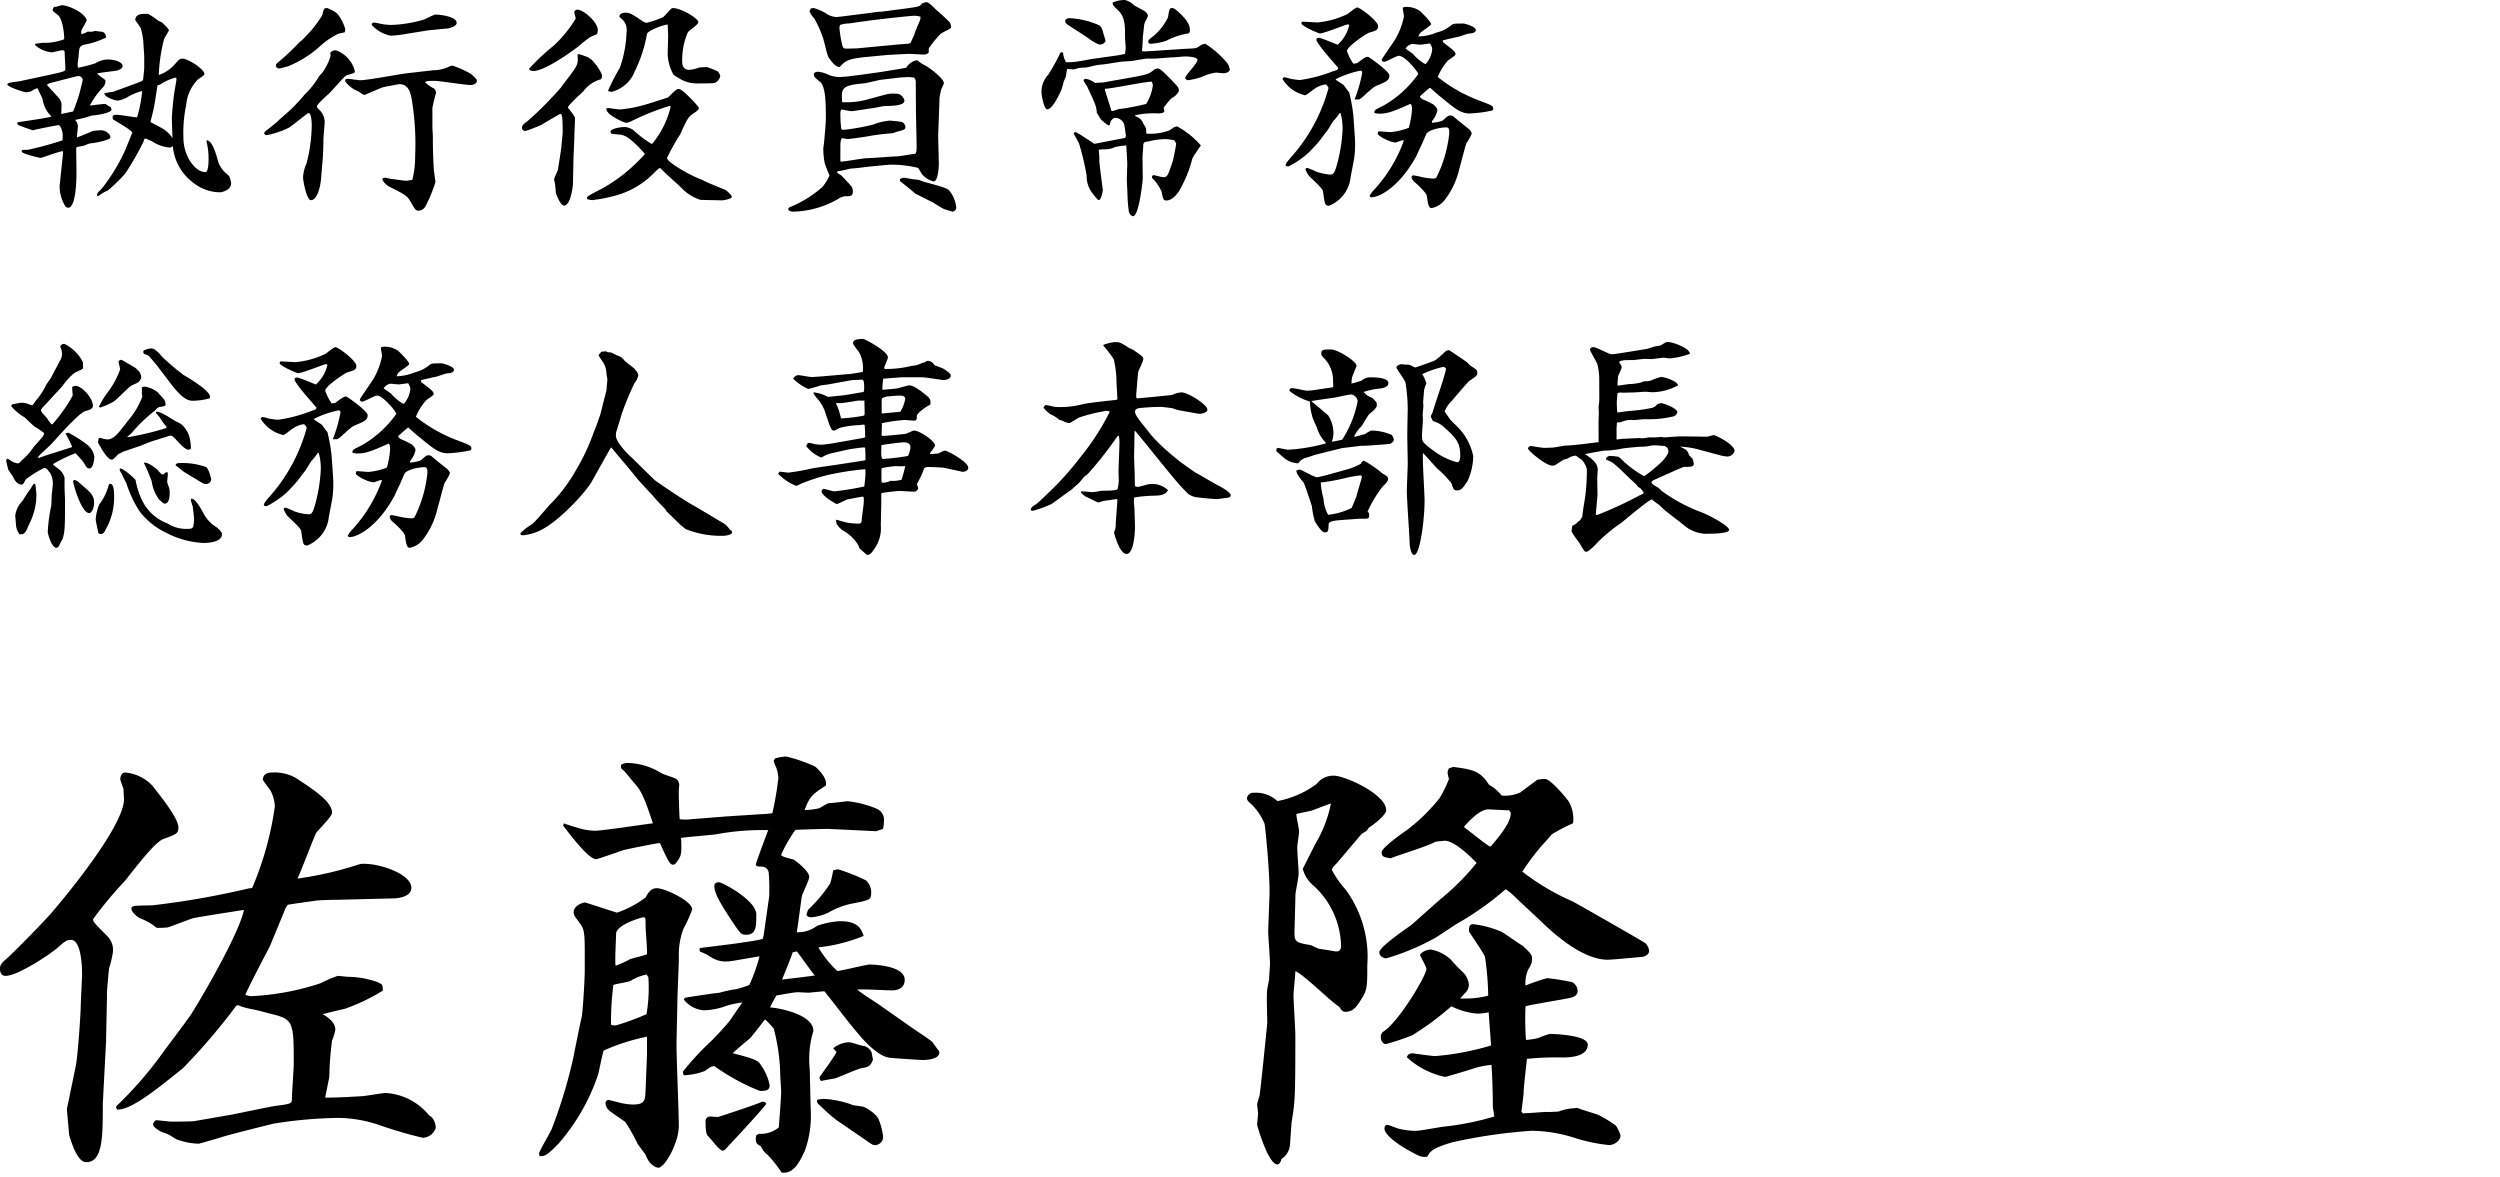
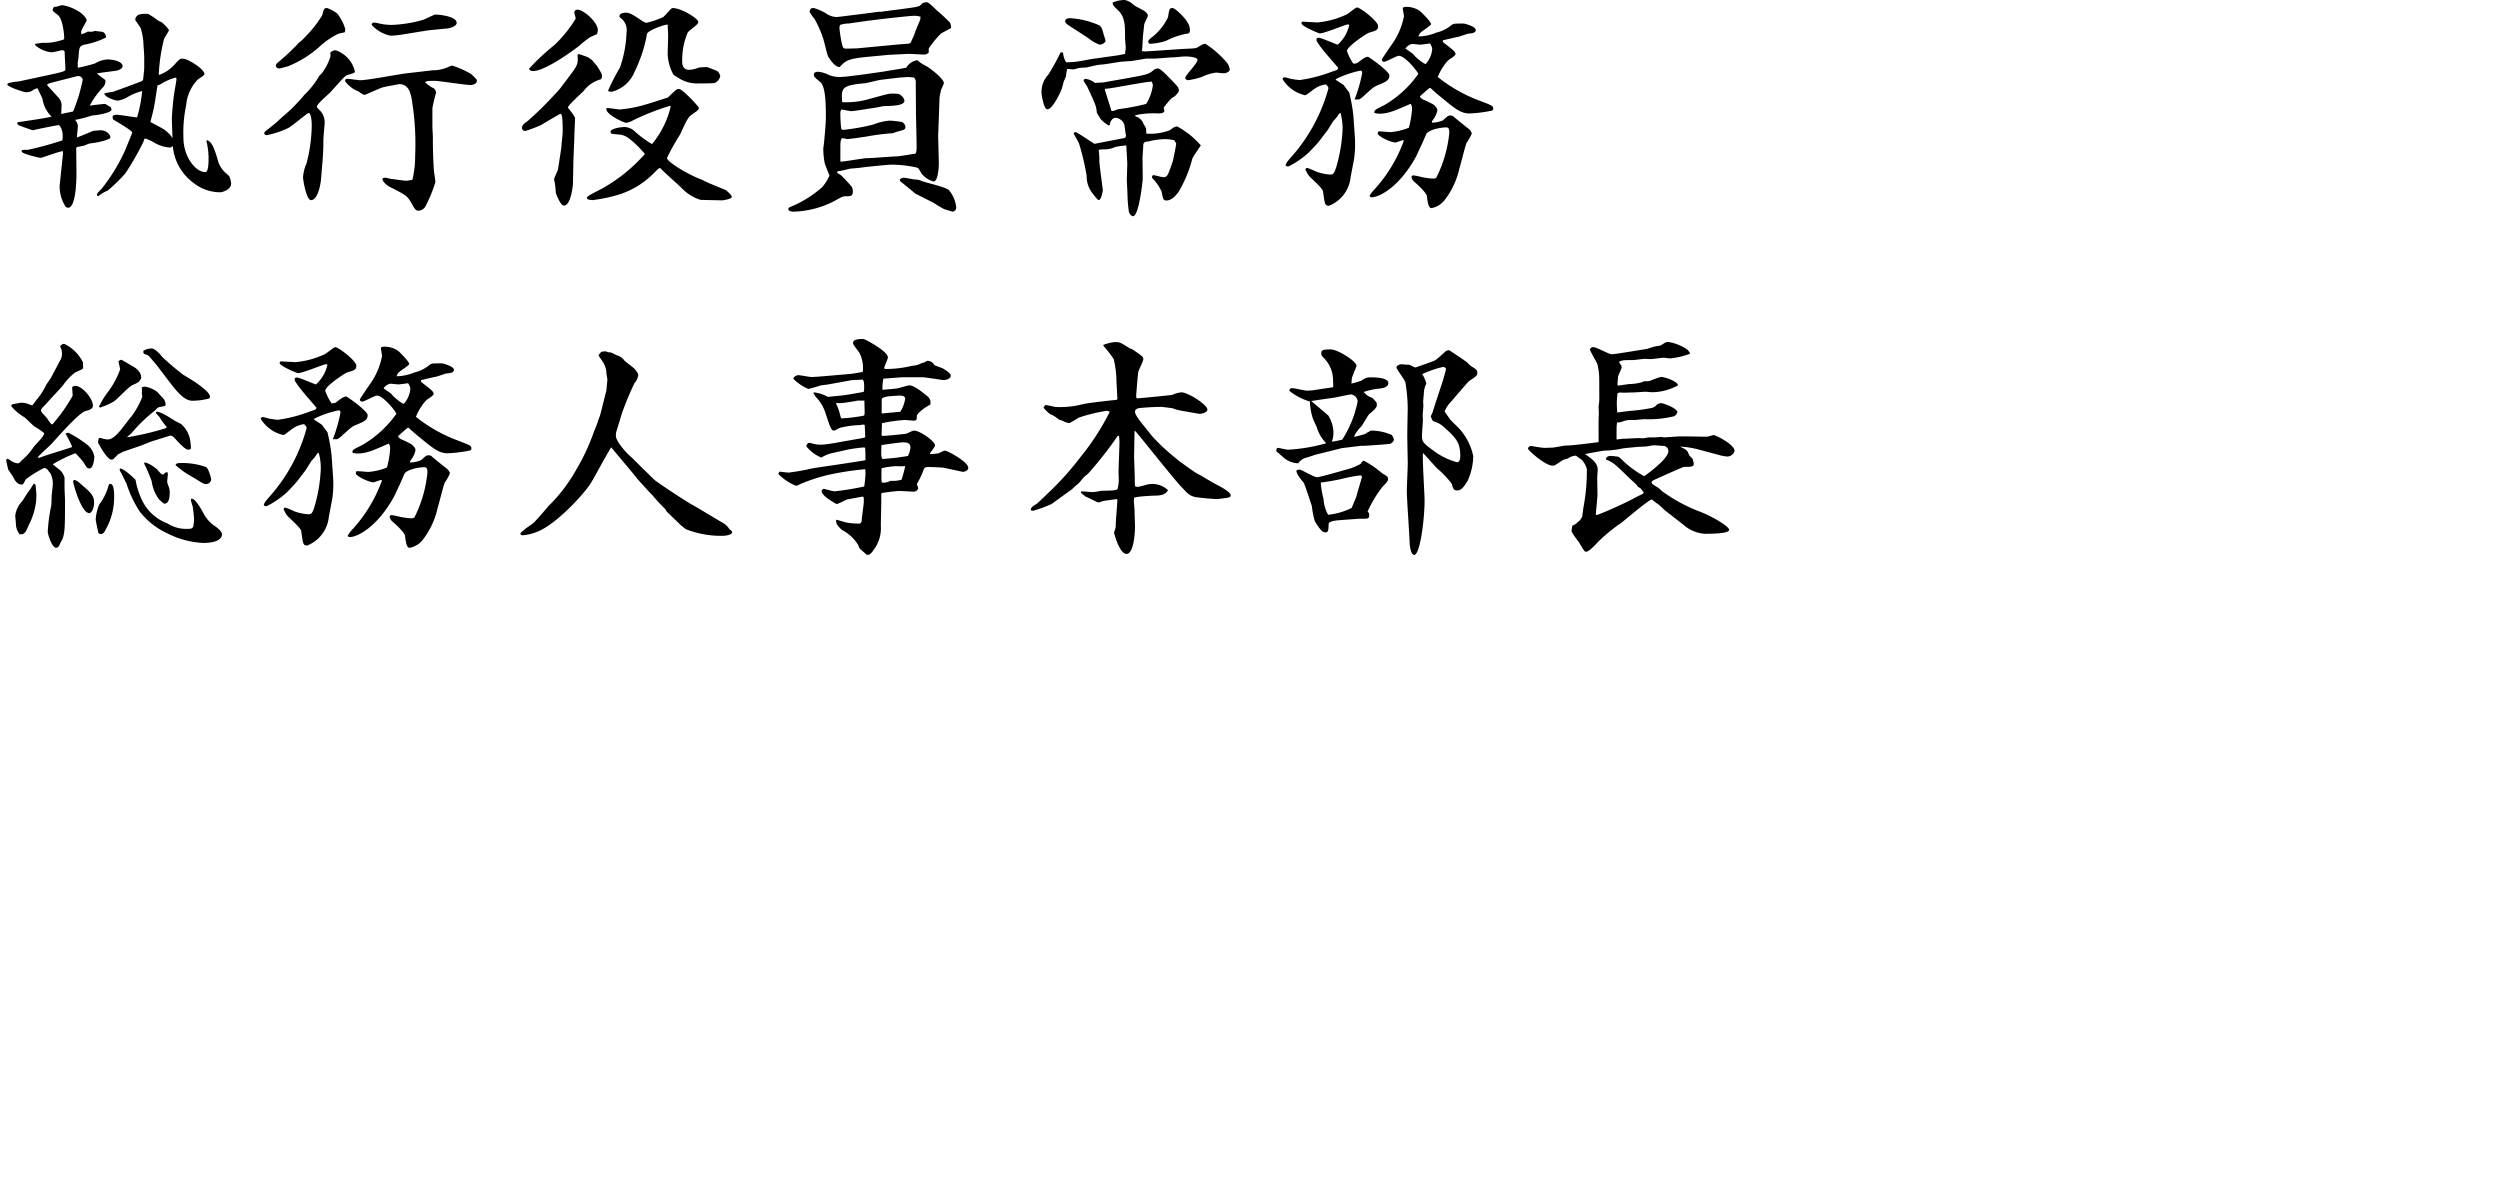
<svg xmlns="http://www.w3.org/2000/svg" width="206" height="97">
  <defs>
    <clipPath id="a">
      <path data-name="長方形 746" transform="translate(5738 11638)" fill="#fff" d="M0 0h206v97H0z" />
    </clipPath>
  </defs>
  <g data-name="マスクグループ 47" transform="translate(-5738 -11638)" clip-path="url(#a)">
    <path data-name="パス 2467" d="M5740.879 11641.703a2.383 2.383 0 001.387.608c.133 0 .741-.171.874-.171.19 0 .19.114.19.228 0 .19.057 1.1.057 1.311 0 .19 0 .209-1.691.57l-2.125.456c-.076.019-.969.076-.969.247 0 .209 1.387.646 1.52.646a1.144 1.144 0 00.494-.1 1.335 1.335 0 01.475-.228c.057.133.4.817.418.912a2.5 2.5 0 00.741 1.425c-.437.133-2.261.38-2.831.475.019.152.038.209.152.247.057.038 1.083.4 1.121.4a.323.323 0 00.133-.019c.152-.057 1.919-.4 2-.4.133 0 .342.437.342.855 0 .133-.019.3-.019.4a28.023 28.023 0 01-2.85.779c-.456 0-.513 0-.513.133 0 .209 1.5.532 1.558.532.133 0 1.539-.551 1.843-.551v.247l-.215 2.056c0 .076-.057.456-.057.551a3.078 3.078 0 00.513 1.748.814.814 0 00.19.057c.646 0 .684-2.337.684-2.812l-.019-1.938a.416.416 0 01.038-.247c.076-.019.551-.095.646-.133a3.234 3.234 0 01.456-.171 6.305 6.305 0 001.235-.247c.38-.133.437-.152.437-.285 0-.209-.361-.551-.779-.551-.057 0-.608.038-.665.057-.114.057-1.254.532-1.311.532 0-.133.076-.8.076-.95a.888.888 0 00-.228-.494 9.322 9.322 0 001.384-.361c.3 0 1.615-.209 1.615-.475a.529.529 0 00-.076-.228l-.19-.095c-.057-.038-.19-.152-.285-.152-.19 0-.969.1-1.235.133a6.636 6.636 0 011.045-1.463.786.786 0 00.247-.551c0-.1-.076-.133-.114-.171-.1-.076-.475-.342-.551-.418l.019-.057c.247-.057 1.577-.209 1.6-.228.171-.038.456-.171.456-.361 0-.38-.76-.551-1.216-.551a2.078 2.078 0 00-1.045.323 11.962 11.962 0 01-1.425.361c0-.076-.019-.285-.019-.342 0-.038.076-.494.076-.589.057-.741.057-.836.456-.969a6.476 6.476 0 001.8-.589.444.444 0 00-.247-.456c-.076-.038-.551-.057-.646-.1a.965.965 0 01-.589.057 3.2 3.2 0 01-.532.228.478.478 0 01.038-.4c.057-.114.342-.627.4-.76-.3-.779-1.691-1.235-2.052-1.235a3.146 3.146 0 00-.4.114.852.852 0 01-.228.019.41.41 0 00-.133.266c0 .1.171.209.418.4.4.3.532 1.539.532 1.919 0 .114-.057.133-.456.228a4.022 4.022 0 01-1.273.152c-.133 0-.551.076-.646.076zm3.363 2.6a.954.954 0 01.229-.038.366.366 0 01.342.3c0 .114-.247 1.064-.3 1.254-.057.209-.456 1.349-.494 1.368-.266.057-.741.152-.969.209 0-.076.019-.513.019-.608a.926.926 0 00-.266-.76c-.132-.152-.837-.912-.932-1.026.114-.133.171-.133.684-.266zm8 5.738a4.2 4.2 0 001.747 3.062 3.531 3.531 0 002.182.741c.076 0 .874-.171.874-.722a1.8 1.8 0 00-.152-.589c-.038-.076-.361-.323-.418-.4a2.133 2.133 0 01-.567-1.08c-.3-1.007-.532-1.425-.855-1.5a.145.145 0 00-.038.1.114.114 0 00.019.076 5.907 5.907 0 01.152 1.311c0 .285 0 1.14-.266 1.14-.836 0-1.805-1.311-1.805-2.812a10.99 10.99 0 01.228-2.715 3.41 3.41 0 01.988-2.13c.076-.057.513-.3.513-.418 0-.418-1.368-1.273-1.786-1.273-.247 0-.285.057-.665.475a3.043 3.043 0 01-1.311.874 14.114 14.114 0 01.437-2.964c.038-.114.4-.665.4-.722 0-.1-.418-.513-.551-.627-.038-.038-.323-.152-.361-.19a6.52 6.52 0 00-.8-.532c-.513-.019-1.026-.019-1.064.494.057.114.4.57.456.684a6.2 6.2 0 01.209 1.064c0 .19.076 1.083.076 1.292v.931c0 .038-.076.912-.1.969-.038.076-.1.114-.361.209-.076.038-1.748.646-2.109.779a4.409 4.409 0 00-.722.133c.057.323.874.589 1.14.589a2.6 2.6 0 00.69-.237 4.517 4.517 0 011.292-.551 10.939 10.939 0 01-.418 2.166c-.247 0-1.387-.209-1.653-.209-.1 0-.361 0-.361.171a.446.446 0 00.038.209c.133.1 1.577.912 1.577 1.083 0 .038-.532 1.33-.57 1.425a15.273 15.273 0 01-1.938 3.193c-.38.38-.418.418-.38.589l.076.038a1.205 1.205 0 00.133-.095 2.891 2.891 0 01.646-.361 12.771 12.771 0 001.463-1.425 22.365 22.365 0 001.5-2.622c.076-.228.076-.247.152-.247a4.3 4.3 0 01.741.342 2.931 2.931 0 001.33.4zm-1.844-1.988c.057-.266.266-1.026.3-1.273.057-.247.228-1.463.285-1.748a1.151 1.151 0 00.437-.209 4.3 4.3 0 011.083-.437.27.27 0 01.038.114c0 .171-.171 1.026-.19 1.216-.057.323-.19 1.71-.19 2.033 0 .266.038 1.33.057 1.634a2.524 2.524 0 00-.608-.646c-.148-.137-1.022-.574-1.212-.684zm14.193 3.04c.057-.665.057-1.5.057-1.634 0-.095.1-1.235.1-1.273a1.4 1.4 0 00-.3-.988c-.038-.057-.342-.323-.342-.4 0-.228.912-.988 1.1-1.178 1.14-1.254 1.235-1.406 1.5-1.463.494-.133.532-.152.532-.3a2.443 2.443 0 00-1.558-1.71.513.513 0 00-.475.228.512.512 0 01.019.285 4.368 4.368 0 01-.7 1.368 2.7 2.7 0 00-.228.247 6.857 6.857 0 01-1.235 1.558c-.133.19-.76.855-.969 1.064-.323.323-.893.779-1.216 1.1-.114.114-.76.627-.912.741-.1.076-.19.152-.19.247s.114.152.209.152a7.223 7.223 0 001.805-.608c.285-.152 1.539-1.216 1.634-1.216.228 0 .266.741.266 1.007a13 13 0 01-.427 3.133 3.429 3.429 0 00-.29 1.14c0 .323.3 1.9.646 1.9.532 0 .779-1.121.836-1.729zm10.317-10.754c.171-.019.722-.171.722-.456 0-.551-1.5-.684-1.729-.684-.171 0-.874.4-1.045.437a10.728 10.728 0 01-2.6.418 5.045 5.045 0 01-.912-.095 3.012 3.012 0 00-.532-.1c-.133 0-.171.1-.19.19a2.9 2.9 0 001.558.893 7.923 7.923 0 00.988-.1l2.109-.342zm-13.737 2.58c-.3.266-.437.323-.437.494 0 .152.152.228.285.228.057 0 .7-.171.741-.19a8.894 8.894 0 002.6-1.634 6.393 6.393 0 011.5-1.026c.076-.038.456-.1.551-.133a.924.924 0 00.038-.266 3.6 3.6 0 00-.678-1.292 3.281 3.281 0 00-.817-.437c-.266 0-.285.1-.4.589a9.434 9.434 0 01-1.368 1.748 3.647 3.647 0 01-.551.513 17.781 17.781 0 01-1.464 1.406zm10.336 1.121c-.551.057-3.211.57-3.819.57-.152 0-.893-.114-1.064-.114a.168.168 0 00-.142.048.168.168 0 00-.048.142 2.437 2.437 0 001.121.855 1.847 1.847 0 00.475.285c.057 0 1.311-.589 1.577-.646a38.207 38.207 0 011.292-.247c.855 0 .988.874 1.1 1.729a21.923 21.923 0 01.209 4.18 8.1 8.1 0 01-.228 1.976 6.384 6.384 0 01-.494.076c-.19 0-1.045-.133-1.254-.152-.057 0-.4-.1-.475-.1a.943.943 0 00-.247.057c-.019.3.475.627.532.665 1.254.627 1.5.76 1.767 1.216.4.7.437.779.7.779a.7.7 0 00.589-.437 11.492 11.492 0 00.779-1.919c0-.152-.133-.912-.133-1.083a41.44 41.44 0 01-.076-2.66c0-.114-.038-.7-.038-.8v-1.551a12.267 12.267 0 01.3-1.254.513.513 0 00-.19-.38 2.364 2.364 0 01-.722-.513c.152-.076.19-.1.779-.1.437 0 2.508.342 2.983.342.228 0 .513-.114.513-.342 0-.114-.038-.152-.456-.551a7.3 7.3 0 00-1.558-.7c-.1 0-.133.019-.437.152a3.14 3.14 0 01-1.178.228zm14.1-1.178a1.2 1.2 0 01-.152.646c-.133.285-1.064 1.444-1.254 1.729-.076.1-.456.513-.551.608a27.622 27.622 0 01-2.149 2.108c-.342.247-.494.38-.494.589a.269.269 0 00.1.188.269.269 0 00.2.059 12.327 12.327 0 001.292-.494 57.266 57.266 0 011.558-.912c.114 0 .209 0 .209 1.52 0 .171-.1.931-.1 1.121-.019.266-.247 1.634-.285 1.938-.019.114-.323.684-.323.817 0 .038.038.171.057.3a5.146 5.146 0 01.076.779c.019.095.38 1.083.68 1.083.589 0 .741-1.748.741-1.8l.038-1.881c0-.285.076-1.691.076-2 0-.228.057-1.273.057-1.52 0-.171-.589-.855-.589-.874 0-.19 1.159-1.216 1.311-1.387a2.644 2.644 0 011.425-.95.641.641 0 00.076-.228c0-.19-.038-.266-.38-.817-.038-.076-.38-.437-.437-.532l-.323-.228a9.547 9.547 0 00-.76-.266.217.217 0 00-.114.057zm2.527 2.66a1.15 1.15 0 00.285.038 2.762 2.762 0 001.881-1.672 11.551 11.551 0 001.007-3.059c0-.3 1.425-.817 1.71-.8 0 .076.038.8.038.893 0 .209-.038 1.33-.038 1.577a3.861 3.861 0 00.475 1.654 2.386 2.386 0 00.323.209 2.807 2.807 0 001.729.513c.19 0 1.235 0 1.349-.038a.811.811 0 00.456-.551.769.769 0 00-.228-.418 8.3 8.3 0 00-.874-.342 9.55 9.55 0 00-.646.038 2.506 2.506 0 01-.817.19c-.551 0-.57-.513-.57-.7a5.766 5.766 0 01.456-2.375c.076-.152.874-.646.874-.855 0-.3-1.406-1.159-2.109-1.159-.1 0-.19.114-.247.171-.076.1-.418.456-.532.57a7.479 7.479 0 01-1.387.475 1.217 1.217 0 01-.456-.228c-.836-.57-1.007-.608-1.273-.608-.1 0-.494.038-.494.285a.161.161 0 00.038.114 1.224 1.224 0 01.551 1.159c0 .076-.038.494-.038.589a9.86 9.86 0 01-.513 2.375 17.584 17.584 0 00-.969 1.881zm-.95-4.712a.745.745 0 00.076-.342c0-.627-1.159-1.672-1.691-1.672a.247.247 0 00-.247.209c0 .076.114.437.114.532a10.372 10.372 0 01-1.765 2.185 17.638 17.638 0 00-2.071 1.938c0 .133.171.19.342.19 1.045 0 3.572-1.9 3.8-2.09a9.058 9.058 0 01.836-.665c.074-.057.511-.228.606-.285zm6.08 5.985a7.6 7.6 0 01-1.539 3.078 8.518 8.518 0 01-1.52-1.14 1.438 1.438 0 00-.684-.266c-.494 0-1.216.152-1.216.4a.194.194 0 00.1.152c.019.019.665.076.722.076a1.658 1.658 0 01.644.266 8.34 8.34 0 011.368 1.33 13.518 13.518 0 01-3.5 2.831c-1.138.589-1.268.665-1.268.779a.27.27 0 00.038.114 1.812 1.812 0 00.4.076 12.906 12.906 0 002.062-.419 6.958 6.958 0 002.907-1.71c.1-.076.475-.513.589-.513.076 0 .133.114.19.152.209.228 1.349 1.235 1.6 1.482a3.586 3.586 0 001.577.988l1.767.038c.1 0 .8-.114.8-.285 0-.133-.342-.437-.475-.551-.057-.038-1.729-.684-1.919-.836-.95-.323-2.945-1.463-2.945-1.824a17.837 17.837 0 011.083-1.938c.494-1.083.646-1.425.988-1.653.494-.342.551-.38.551-.532 0-.114-1.349-1.558-1.634-1.558-.209 0-.266.076-.912.7-.285.095-1.634.532-1.938.608a10.279 10.279 0 01-2.033.38c-.152 0-.893-.133-1.064-.114l-.038.057c-.057.475 1.463 1.159 1.634 1.159a1.733 1.733 0 00.57-.209 20.242 20.242 0 013.059-1.2zm12.576 3.458a6.186 6.186 0 00.114 1.178c0 .057.342.912.4 1.026a4.071 4.071 0 01-.589.95 9.24 9.24 0 01-2.66 1.653c-.038.019-.152.076-.152.152 0 .209.323.228.418.228a7.7 7.7 0 003.553-.969c.494-.285.551-.3.855-.3.342 0 .494-.038.494-.38a.788.788 0 00-.076-.38c-.057-.1-.855-.95-.912-.988a1.081 1.081 0 01-.323-.228l.038-.076c.152 0 .912-.19 1.083-.228.114 0 .722-.057.836-.076.209-.038 2.242-.247 2.508-.247a9.359 9.359 0 012.147.247c.076.019.114.057.38.513a1.958 1.958 0 00.969.627c.4 0 .437-1.33.437-1.482l-.057-2.28.057-1.482.057-1.672c0-.019.114-.608.133-.646.019-.057.228-.494.228-.532 0-.4-1.216-1.292-1.5-1.444a2.687 2.687 0 01-.684-.456 1.25 1.25 0 00-.912.608c-.247.076-1.558.266-1.843.323-.228.038-3 .437-3.382.437a2.394 2.394 0 01-1.159-.152 2.424 2.424 0 00-.931-.266.551.551 0 00-.285.114c-.057.266 0 .323.494.722.475.38.475 1.938.475 3.04 0 .342-.152 2.166-.209 2.394zm1.406 1.007v-1.121c0-.589.057-.646.133-.76.057 0 .38.076.456.076.209 0 1.349-.171 1.6-.209a17.254 17.254 0 012.109-.266c.057-.019.38-.133.456-.152.456-.114.608-.152.608-.361a.506.506 0 00-.289-.414 9.073 9.073 0 00-1.007-.114 4.535 4.535 0 00-1.349.323 17.815 17.815 0 01-2.451.437.367.367 0 01-.19-.057 10.81 10.81 0 01-.076-1.33.536.536 0 01.076-.285c.133 0 .684.133.817.133.228 0 1.558-.228 1.748-.247.133 0 .836-.171.988-.171.817-.019 1.653-.057 1.653-.456a.776.776 0 00-.513-.551 5.035 5.035 0 00-.627-.019c-.247 0-1.425.361-1.691.418a6.6 6.6 0 01-2.3.285c-.076-1.14-.1-1.387 1.862-1.558.19-.019 1.121-.266 1.33-.285l1.577-.19c.076 0 .608-.038.665-.038.076 0 .4.038.475.038a.513.513 0 01.152.437l.019 2.6.038 1.767c.019 1.159.038 1.292-.1 1.482-.209.019-1.216.19-1.425.209-.38 0-2.147.152-2.546.152-.323 0-1.824.285-2.166.285zm-2.546-12.312a3.153 3.153 0 00.418.608 9.234 9.234 0 01.684 1.539c.1.228.323 1.33.437 1.558.038.076.513.874.95.874.475-.532.7-.684 2.223-.836l1.6-.152c.133-.019 1.824-.1 1.862-.1.19 0 1.159.057 1.216.057a.512.512 0 00.437-.171v-.323a7.653 7.653 0 01.988-1.216c.114-.1.741-.38.855-.494a.991.991 0 00-.1-.437 13.339 13.339 0 00-1.064-.988c-.646-.627-.722-.684-.893-.684a1.153 1.153 0 00-.342.1c-.171.247-.19.266-1.482.437l-1.748.228a1 1 0 01-.247.019c-.171 0-1.026.133-1.216.152l-1.976.247c-.057 0-.3.038-.361.038a1.631 1.631 0 01-.855-.285 3.967 3.967 0 00-1.026-.456.843.843 0 00-.247.038zm3.876 3.04c-.209 0-.665.019-.855.019-.247 0-.285-.133-.342-.38a9.538 9.538 0 01-.209-1.33c0-.114.038-.247.114-.266a2.852 2.852 0 01.7-.1c2.47-.38 5.149-.627 5.244-.627a1.725 1.725 0 01.627.076c-.019.114-.019.209-.038.266s-.437 1.007-.475 1.2c-.038.1-.266.57-.3.684a1.443 1.443 0 01-.209.076c-.1 0-.494.038-.589.038l-.418.038zm6.365 12.73a9.248 9.248 0 00.855.513c.057.019.684.209.7.209a.347.347 0 00.3-.323 2.615 2.615 0 00-.57-1.406c-.19-.3-1.938-.646-2.28-.8a1.24 1.24 0 00-.456-.114c-.152 0-.95-.152-.988-.152a.493.493 0 00-.361.152c.019.095.019.114.076.171.171.133 1.007.8 1.178.969zm16.587-7.22a6.9 6.9 0 011.881-.152c.133 0 .532 0 .532-.209 0-.038-.057-.228-.057-.266.57-.741.646-.779.874-.912.076-.038.38-.361.38-.475 0-.266-.038-.285-.627-.912-.361-.361-.893-.931-1.1-.931a.6.6 0 00-.38.152 1.428 1.428 0 01-.57.323c-.3.133-2.926.551-3.458.665-.038.019-.665.038-.779.057a1.536 1.536 0 00-.779-.342c-.057 0-.152.057-.152.133 0 .1.247.4.285.494.684 1.463.76 1.615.8 2.166.114.19.285.475.342.551a2.727 2.727 0 00.627.494c.057 0 .076-.038.114-.076 0-.266.247-.551.418-.551a.834.834 0 01.741.494c.057.133.114.836.171.988-.057.171-.076.19-.266.209-.076.019-2.28.437-2.337.456-.114-.057-1.444-.969-1.558-.969-.057 0-.152.038-.152.114 0 .057.418.741.456.893a21.226 21.226 0 01.608 2.6 2.247 2.247 0 00.4 1.33c.114.152.494.665.589.665.228 0 .342-.8.342-.836 0-.019-.266-1.957-.285-2.337a6.481 6.481 0 00-.057-.969 2.337 2.337 0 01.532-.038 2.021 2.021 0 00.817-.19 6.859 6.859 0 01.931-.133c0 .228.076 1.273.076 1.52 0 .209-.038 1.235-.038 1.273 0 .152.057 1.121.057 1.33a11.481 11.481 0 00.114 1.346c.076.228.228.361.342.361.494 0 .8-2.945.8-3.1l-.019-1.71c0-.133.057-.779.057-.931 0-.361.1-.38.437-.418a5.819 5.819 0 011.33-.19 3.479 3.479 0 01.8.095l.152.266c0 .133-.247 1.349-.285 1.463-.4 1.178-.437 1.311-.779 1.311-.133 0-.741-.171-.8-.171-.076 0-.133.1-.133.171s.057.114.171.228a3.793 3.793 0 01.627.969c.114.608.133.722.4.722.475 0 .855-.513 1.026-.76a10.354 10.354 0 001.1-2.679 2.659 2.659 0 01.3-.494c.057-.114.4-.589.4-.608a6.984 6.984 0 00-1.938-1.555.536.536 0 00-.285.076 3.357 3.357 0 00-.323.228 4.578 4.578 0 01-1.938.285 2.8 2.8 0 01-.019-.4 1.887 1.887 0 00-.209-.38 1.007 1.007 0 00-.665-.646zm-2.451-2.185c.342.019 3.211-.57 3.819-.589a.8.8 0 01.1.3 3.83 3.83 0 01-.551 1.539 18.492 18.492 0 01-2.318.437 3.209 3.209 0 01-.456.153.145.145 0 01-.1-.038c-.057-.247-.456-1.444-.532-1.729zm-1.121-2.451c-.133.019-.8.152-.95.171a5.88 5.88 0 01-1.159.095 1.724 1.724 0 01-.247-.741c-.019-.057-.038-.076-.1-.076-.038 0-.114.019-.133.057a17.424 17.424 0 01-.988 1.785 2.064 2.064 0 00-.551 1.6c0 .019.171 1.254.475 1.254.437 0 1.083-1.406 1.178-1.672.038-.076.152-.57.19-.665a3.6 3.6 0 00.171-.4 3.429 3.429 0 01.095-.589c.076 0 .456.038.532.038a3.146 3.146 0 00.4-.114 6.14 6.14 0 01.608-.038c.133-.019.817-.19.95-.209.1-.019.57-.057.665-.076.171-.019 1.083-.171 1.254-.19.114-.019.722-.057.836-.057.19-.019 1.178-.209 1.368-.209h.589c.228 0 1.273-.1 1.52-.1.133 0 .836-.076 1.007-.076.1 0 1.007.019 1.007.285 0 .285-1.007 1.273-1.007 1.482 0 .114.133.19.266.19a7.674 7.674 0 001.045-.247 4.17 4.17 0 011.235-.38c.038 0 .494.057.589.057.342 0 .532-.19.532-.3a1.134 1.134 0 00-.3-.646 7.779 7.779 0 00-1.71-1.482c-.19.019-.228.038-.57.247-.171.114-.171.133-1.2.171-.247.019-3.078.209-3.173.209a.787.787 0 01-.285-.038c.038-.209.076-.969.076-1.178.019-.114.1-.893.114-1.007s.3-.627.3-.722c0-.133-.171-.323-.342-.418-.114-.076-.7-.361-.817-.456a1.549 1.549 0 00-.741-.418 2.582 2.582 0 00-1.007.209c.019.247.076.266.456.646.589.551.57 1.33.57 2.28 0 .114.057.684.057.817 0 .057-.057.418-.057.494l-.589.114zm.931-1.254c.171-.114.209-.19.209-.285-.057-.19-.171-.532-.19-.627-.1-.361-.152-.475-.323-.608a6.875 6.875 0 00-2.432-.589c-.171 0-.38.057-.38.266 0 .114.152.228.209.266.228.171 1.444.931 1.71 1.121a3.227 3.227 0 00.931.532.816.816 0 00.266-.076zm3.952-.475c-.076.057-.228.19-.228.285a.193.193 0 00.133.19 4.893 4.893 0 001.349-.247 6 6 0 011.843-.608.279.279 0 00.114-.247 1.161 1.161 0 00-.19-.646c-.19-.38-1.026-1.2-1.254-1.2-.247 0-.266.133-.361.76a4.689 4.689 0 01-1.121 1.482c-.038.041-.247.193-.285.231zm12.5-1.349c-.057 0-.1.076-.1.133 0 .247 1.444.836 1.5.836.4 0 2.128-.741 2.337-.741.038 0 .057.019.1.057a3.076 3.076 0 01-.95 1.615c-.057 0-1.349-.57-1.558-.57a.555.555 0 00-.171.038c-.019.114-.038.171.019.266a6.1 6.1 0 00.4.57c.171.247 1.14 1.349 1.349 1.6-.019.171-.076.171-.532.323a11.736 11.736 0 01-2.641.684 6.675 6.675 0 01-.8-.114 3.7 3.7 0 00-.437-.114c-.038 0-.171.038-.171.152a2.912 2.912 0 001.862 1.33c.114 0 .608-.437.722-.494a2.053 2.053 0 01.988-.4c.1.1.209.209.209.323a14.077 14.077 0 01-2.869 5.434c-.57.646-.627.722-.665.931a.41.41 0 00.228.076 7.237 7.237 0 001.71-1.178c.247-.266.627-.646.722-.779.076-.057.608-.8.741-.95.076-.095.456-.722.532-.836a3.533 3.533 0 00.494-.627l.1-.038a4.742 4.742 0 01.171 1.368 13.1 13.1 0 01-.513 3.059c-.171.551-.266.646-.494.646a4.219 4.219 0 01-1.178-.247 5.848 5.848 0 00-.722-.3c-.038 0-.152.019-.152.133a2.5 2.5 0 00.285.513c.152.19 1.121 1.007 1.159 1.273.152 1.064.152 1.2.494 1.2a2.841 2.841 0 001.786-2.375l.285-1.5a8.655 8.655 0 00.076-1.52c0-.095-.133-1.957-.133-1.995a14.8 14.8 0 00-.342-1.938c-.057-.076-.38-.494-.437-.589-.076-.1-.589-.38-.684-.475l.038-.057a8.114 8.114 0 011.995-.684c.152 0 .152.114.152.19a12.091 12.091 0 01-.627 2.185h.361a1.851 1.851 0 00.285-.19c.836-.76.931-.855 1.273-.988.627-.266.95-.38.95-.8 0-.342-1.691-1.539-1.767-1.539-.19 0-.38.133-.855.494a.563.563 0 01-.361.057 4.31 4.31 0 01-.513-1.026c0-.38 1.634-1.463 1.843-1.52.532-.152.722-.209.722-.532 0-.418-1.482-1.539-1.729-1.539-.133 0-.7.494-.855.57a7.151 7.151 0 01-2.413.665zm8.341 9.8a12.032 12.032 0 01-2.375 3.969 2.732 2.732 0 00-.456.589c.076.114.114.114.171.114.608 0 2.261-.8 3.667-3.363.057-.114.323-.7.38-.817.076-.133.38-.855.456-1.026.19-.361 1.178-.551 1.634-.551.133 0 .266.019.266.418a10.349 10.349 0 01-1.083 3.743.673.673 0 01-.209.057 5.657 5.657 0 01-1.007-.133 6.325 6.325 0 00-.646-.133.155.155 0 00-.119.038.155.155 0 00-.052.114.744.744 0 00.3.437c.266.228.931.855.969 1.121.057.437.114.988.38.988a1.8 1.8 0 001.083-.665 6.589 6.589 0 001.222-2.631c.1-.285.456-1.786.589-2.09a4.1 4.1 0 00.418-.741c0-.1-.019-.133-.19-.361-.114-.076-1.273-1.007-1.33-1.083a.427.427 0 00-.285-.057c-.114 0-.171.038-.57.4a2.611 2.611 0 01-.893.19c-.019-.076-.019-.1.057-.209a1.934 1.934 0 00.38-.8c0-.114-.038-.228-.3-.475a7.821 7.821 0 00-.893-.437c-.1-.057-.247-.152-.228-.266.019-.019.76-.684.8-.684.057 0 .057.019.209.152.209.19.513.456.779.665 1.1.912 1.577 1.292 2.28 1.292a11.043 11.043 0 001.824-.228.154.154 0 00.133-.171c0-.228-.114-.266-1.1-.646a12.355 12.355 0 01-3.47-1.96 4.623 4.623 0 01.817-1.33c.076-.1.646-.4.646-.551 0-.209-.247-.38-.931-.912a.215.215 0 01-.114-.228c.076-.019 1.2-.285 1.254-.285.114-.019.722-.247.855-.266.209-.019.608-.038.608-.3 0-.3-.95-.532-.988-.532-.779 0-.855 0-1.026.133a2.966 2.966 0 01-1.216.608 4.112 4.112 0 01-1.5.323c.076-.209.114-.3.513-.57.057-.038.532-.361.532-.437 0-.209-.8-.988-.912-1.083a1.934 1.934 0 00-1.254-.342.358.358 0 00-.171.076c0 .114.1.589.1.7a5.859 5.859 0 01-.988 2.3c-.133.19-.836 1.216-.836 1.254a.18.18 0 00.052.138.18.18 0 00.138.052c.19 0 1.007-.494 1.216-.494.532 0 1.6 1.368 1.6 1.5a8.945 8.945 0 01-2.831 2.584c-.741.361-.817.4-.779.627a1.523 1.523 0 00.437.057 2.936 2.936 0 00.912-.152c.266-.057 1.6-.646 1.634-.665a.661.661 0 01.114.4 7.364 7.364 0 01-.266 1.577 5.245 5.245 0 01-1.52.361c-.152 0-.836-.076-.988-.057a.454.454 0 00-.057.171c0 .209 1.045.741 1.482.741.019 0 .494-.171.57-.19zm.133-7.581a.828.828 0 01.551-.38c.114 0 .551.057.7.057.019 0 .646-.076.76-.1a.9.9 0 01.19.475 2.117 2.117 0 01-.532 1.216c-.152.019-.779-.513-.893-.646-.038-.019-.152-.19-.19-.209-.451-.314-.489-.352-.584-.409zm-113.116 29.372a.262.262 0 01-.171 0 1.66 1.66 0 00-.779-.19c-.076 0-.646.114-.741.133-.057.057-.076.076-.076.152a4.074 4.074 0 001.083.912c.133.1.722.7.855.779a5.626 5.626 0 01.779.532.731.731 0 01-.1.228c-.076.171-.7.8-.817.969a4.761 4.761 0 01-.964 1.063c-.057.076-.171.228-.3.228a1.45 1.45 0 01-.4-.114c-.076-.038-.4-.266-.437-.266a.124.124 0 00-.114.133c0 .114.133.608.152.741.057.076.323.494.4.589.1.209.3.665.722.665.1 0 .133-.038.342-.437a9.252 9.252 0 011.5-.931c.247 0 .361.228.437.361h.038a1.81 1.81 0 01.247.931c0 .133-.076.8-.095.969 0 .114-.019.722-.038.855a13.168 13.168 0 00-.285 2.166c0 .133.323 1.292.7 1.292a.264.264 0 00.19-.095c.038-.038.152-.323.19-.38.342-.532.342-1.14.342-3.4 0-.3-.038-.8-.038-1.121v-.779a1.335 1.335 0 00-.38-.627c-.152-.114-.456-.361-.551-.437l-.017-.057a11.905 11.905 0 011.843-.893 8.072 8.072 0 01.665.741c.247.418.3.513.494.513.323 0 .4-.8.4-.988a1.629 1.629 0 00-.589-.969 9.748 9.748 0 00-1.561-.99 1.071 1.071 0 00-.228.076 7.449 7.449 0 01.551 1.1c-.228.114-2.28.7-2.679.893l-.171-.019c.114-.19 1.007-.969 1.121-1.1.342-.361 2.261-2.584 2.831-2.736.209-.057.608-.133.608-.437 0-.608-.893-1.634-1.444-1.634a.5.5 0 00-.266.095c0 .1.038.551.038.665v.057a13.5 13.5 0 01-1.653 2.34c-.019 0-.057.019-.095 0a3.31 3.31 0 01-.365-.5c-.437-.475-.494-.532-.494-.665 0-.114.437-.513.513-.608.171-.209 1.121-1.2 1.311-1.444a4.8 4.8 0 01.988-1.045c.608-.266.665-.285.665-.437 0-.038-.019-.114-.019-.133v-.268a3.333 3.333 0 00-1.539-1.52.37.37 0 00-.342.228 1.153 1.153 0 01.152.551.993.993 0 01-.152.589l-.722 1.368c-.038.1-.38.551-.437.665a5.682 5.682 0 01-.836 1.273zm-.152 6.859c-.019.038-.057.076-.3.418-.057.076-.342.551-.4.627a2.167 2.167 0 00-.589 1.2c0 .1.057.608.057.722a1.377 1.377 0 00.3.817c.418.057.532-.209.741-.722a5.648 5.648 0 00.627-2.052c0-.019.019-.437.019-.513 0-.095-.057-.532-.057-.627s-.019-.251-.152-.251a3.3 3.3 0 00-.246.381zm5.567 3.7a.569.569 0 00.19.076c.247 0 .361-.285.418-.4a5.321 5.321 0 00.684-2.641c0-.361 0-1.1-.323-1.1-.076 0-.114.076-.133.133a4.607 4.607 0 01-.777 1.581 3.924 3.924 0 00-.285 1.2c0 .149.131.7.226 1.156zm0-7.733c0 .076-.038.19-.038.247 0 .019.722 1.425 1.121 1.425.114 0 .152-.038.532-.437.114-.057.3-.152.4-.209l1.444-.494c.152-.057.931-.38 1.1-.418.209-.057 1.311-.418 1.349-.418.152 0 .228.038.532.38.152.171.7.779.969.779a.334.334 0 00.209-.076 2.889 2.889 0 00-.038-.532 2.243 2.243 0 00-.741-1.482c-.057-.057-.475-.247-.532-.285-.323-.209-1.311-.855-1.558-.741a.113.113 0 00.019.133c.019.019.247.285.266.3a4.735 4.735 0 00.57.779v.114a22.694 22.694 0 01-3.211.76v-.057a3.979 3.979 0 00.323-.266 12.273 12.273 0 011.943-1.872c.152-.171.247-.285.437-.3.4-.076.437-.076.437-.247a.911.911 0 00-.133-.38c-.076-.1-.456-.494-.532-.589a2.244 2.244 0 00-1.026-.456.639.639 0 00-.266.057 3.648 3.648 0 010 .456c0 .057.038.266.038.323a6.566 6.566 0 01-1.155 1.938c-.741.969-1.178 1.577-1.71 1.577a2.1 2.1 0 01-.589-.133l-.133.038zm1.767 2.394c-.019.152-.019.152.019.228.1.133.418.836.513.988a9.609 9.609 0 001.1 2.337 6.107 6.107 0 002.26 1.791 7.271 7.271 0 003 .8c.171 0 1.52 0 1.52-.722 0-.247-.456-.57-.494-.608a2.835 2.835 0 01-1.045-1.14c-.152-.285-.646-1.178-.95-1.178-.038 0-.076.057-.076.114 0 .038.133.475.152.532s.114.893.114 1.064a4.616 4.616 0 01-.076.627c-.114.114-.152.152-.475.152a2.852 2.852 0 01-1.653-.456 3.754 3.754 0 01-2.033-1.805 6.316 6.316 0 01-.584-1.766c0-.041-.95-.953-1.292-.953zm-3.857 1.1l.114.437c0 .038.608 2.147 1.216 2.147.209 0 .4-.437.4-.836 0-.3 0-.627-.7-1.216-.646-.57-.7-.627-.931-.684l-.076.057zm2.128-6.175a.209.209 0 00.114.057 5.881 5.881 0 001.083-.475c.247-.133 1.273-1.254 1.558-1.368.513-.228.57-.247.722-.551.019-.152.038-.456-.456-.855-.019-.019-1.14-.684-1.178-.684a.362.362 0 00-.228.133c0 .1.133.551.133.665a7.14 7.14 0 01-.95 1.786 6.707 6.707 0 00-.8 1.3zm3.724 4.6c0 .076.019.114.171.418.152.323.437 1.045.456 1.121a3.217 3.217 0 00.627 1.52c.057.038.342.323.418.323.437 0 .437-.7.437-.988a1.3 1.3 0 00-.076-.4 3.274 3.274 0 01-.133-.4c0-.095.057-.57.057-.627 0-.038-.019-.133-.019-.171-.171 0-.171 0-.361.19-.171-.038-.209-.076-.494-.418-.076-.069-.779-.635-1.086-.563zm2.584.209c.1.076.532.418.627.494.133.114.836.513.988.608.665.418.741.456.912.456a.431.431 0 00.418-.38c0-.057-.209-.931-.437-1.026a5.742 5.742 0 00-2.166-.323c-.247.005-.285.062-.342.176zm-1.52-8.208l.532.7c1.007 1.33 1.634 2.2 2.394 2.2a5.433 5.433 0 001.387-.19.217.217 0 00.057-.133c0-.513-1.786-1.577-2.185-1.8a20.847 20.847 0 01-1.767-1.5c-.19-.247-.589-.684-.855-.684a1.323 1.323 0 00-.684.19c-.019.209.019.247.171.3a.655.655 0 01.4.266zm10.2-.342c-.057 0-.095.076-.095.133 0 .247 1.444.836 1.5.836.4 0 2.128-.741 2.337-.741.038 0 .057.019.1.057a3.076 3.076 0 01-.95 1.615c-.057 0-1.349-.57-1.558-.57a.555.555 0 00-.171.038c-.019.114-.038.171.019.266a6.1 6.1 0 00.4.57c.171.247 1.14 1.349 1.349 1.6-.019.171-.076.171-.532.323a11.736 11.736 0 01-2.641.684 6.675 6.675 0 01-.8-.114 3.7 3.7 0 00-.437-.114c-.038 0-.171.038-.171.152a2.912 2.912 0 001.862 1.33c.114 0 .608-.437.722-.494a2.053 2.053 0 01.988-.4c.095.1.209.209.209.323a14.077 14.077 0 01-2.869 5.434c-.57.646-.627.722-.665.931a.41.41 0 00.228.076 7.237 7.237 0 001.71-1.178c.247-.266.627-.646.722-.779.076-.057.608-.8.741-.95.076-.1.456-.722.532-.836a3.531 3.531 0 00.494-.627l.1-.038a4.742 4.742 0 01.171 1.368 13.1 13.1 0 01-.513 3.059c-.171.551-.266.646-.494.646a4.219 4.219 0 01-1.178-.247 5.846 5.846 0 00-.722-.3c-.038 0-.152.019-.152.133a2.5 2.5 0 00.285.513c.152.19 1.121 1.007 1.159 1.273.152 1.064.152 1.2.494 1.2a2.841 2.841 0 001.786-2.375l.285-1.5a8.655 8.655 0 00.076-1.52c0-.095-.133-1.957-.133-2a14.8 14.8 0 00-.342-1.938c-.057-.076-.38-.494-.437-.589-.076-.095-.589-.38-.684-.475l.038-.057a8.114 8.114 0 012-.684c.152 0 .152.114.152.19a12.093 12.093 0 01-.627 2.185h.361a1.85 1.85 0 00.285-.19c.836-.76.931-.855 1.273-.988.627-.266.95-.38.95-.8 0-.342-1.691-1.539-1.767-1.539-.19 0-.38.133-.855.494a.563.563 0 01-.361.057 4.31 4.31 0 01-.513-1.026c0-.38 1.634-1.463 1.843-1.52.532-.152.722-.209.722-.532 0-.418-1.482-1.539-1.729-1.539-.133 0-.7.494-.855.57a7.151 7.151 0 01-2.413.665zm8.341 9.8a12.032 12.032 0 01-2.375 3.974 2.731 2.731 0 00-.456.589c.076.114.114.114.171.114.608 0 2.261-.8 3.667-3.363.057-.114.323-.7.38-.817.076-.133.38-.855.456-1.026.19-.361 1.178-.551 1.634-.551.133 0 .266.019.266.418a10.348 10.348 0 01-1.083 3.736.674.674 0 01-.209.057 5.657 5.657 0 01-1.007-.133 6.325 6.325 0 00-.646-.133.155.155 0 00-.171.152.744.744 0 00.3.437c.266.228.931.855.969 1.121.057.437.114.988.38.988a1.8 1.8 0 001.083-.665 6.589 6.589 0 001.223-2.624c.1-.285.456-1.786.589-2.09a4.1 4.1 0 00.418-.741c0-.1-.019-.133-.19-.361-.114-.076-1.273-1.007-1.33-1.083a.427.427 0 00-.285-.057c-.114 0-.171.038-.57.4a2.611 2.611 0 01-.893.19c-.019-.076-.019-.095.057-.209a1.934 1.934 0 00.38-.8c0-.114-.038-.228-.3-.475a7.822 7.822 0 00-.893-.437c-.1-.057-.247-.152-.228-.266.019-.019.76-.684.8-.684.057 0 .057.019.209.152.209.19.513.456.779.665 1.1.912 1.577 1.292 2.28 1.292a11.043 11.043 0 001.824-.228.153.153 0 00.133-.171c0-.228-.114-.266-1.1-.646a12.356 12.356 0 01-3.47-1.96 4.624 4.624 0 01.817-1.33c.076-.1.646-.4.646-.551 0-.209-.247-.38-.931-.912a.215.215 0 01-.114-.228c.076-.019 1.2-.285 1.254-.285.114-.019.722-.247.855-.266.209-.019.608-.038.608-.3 0-.3-.95-.532-.988-.532-.779 0-.855 0-1.026.133a2.966 2.966 0 01-1.216.608 4.112 4.112 0 01-1.5.323c.076-.209.114-.3.513-.57.057-.038.532-.361.532-.437 0-.209-.8-.988-.912-1.083a1.934 1.934 0 00-1.254-.342.358.358 0 00-.171.076c0 .114.095.589.095.7a5.859 5.859 0 01-.988 2.3c-.133.19-.836 1.216-.836 1.254a.18.18 0 00.19.19c.19 0 1.007-.494 1.216-.494.532 0 1.6 1.368 1.6 1.5a8.945 8.945 0 01-2.831 2.584c-.741.361-.817.4-.779.627a1.523 1.523 0 00.437.057 2.936 2.936 0 00.912-.152c.266-.057 1.6-.646 1.634-.665a.661.661 0 01.114.4 7.363 7.363 0 01-.266 1.577 5.245 5.245 0 01-1.52.361c-.152 0-.836-.076-.988-.057a.454.454 0 00-.057.171c0 .209 1.045.741 1.482.741.019 0 .494-.171.57-.19zm.133-7.581a.828.828 0 01.551-.38c.114 0 .551.057.7.057.019 0 .646-.076.76-.1a.9.9 0 01.19.475 2.117 2.117 0 01-.532 1.216c-.152.019-.779-.513-.893-.646-.038-.019-.152-.19-.19-.209-.45-.309-.488-.347-.583-.4zm17.859 2.137c-.019.095-.19.513-.209.608-.038.133-.266.7-.323.836a17.277 17.277 0 01-1.463 3.135 13.141 13.141 0 01-2.261 2.964c-.323.38-1.121 1.311-1.292 1.444-.513.361-.57.4-.665.475-.057.057-.38.3-.38.38s.114.133.19.133a4.231 4.231 0 001.216-.3c1.539-.608 3.743-3 4.37-3.952.266-.418 1.406-2.546 1.71-3 .3.38 1.862 2.2 2.185 2.641.323.342.988 1.1 1.2 1.292.475.57.57.646 1.045 1.14.038.019.114.19.152.228l1.178 1.14.38.3a7.861 7.861 0 003.1.551c.1 0 .722-.057.722-.285 0-.076-.057-.152-.209-.247a1.664 1.664 0 00-.684-.608c-.836-.494-1.862-1.121-2.508-1.482-.627-.361-2.489-1.6-2.964-1.957-.057-.038-1.824-1.786-1.919-1.881-.247-.19-1.292-1.254-1.292-1.786a1.641 1.641 0 01.021-.287l.494-1.615a26.008 26.008 0 011.006-2.413 1.433 1.433 0 00.323-.665c0-.152-.114-.3-.323-.551-.114-.114-.722-.551-.836-.684a1.09 1.09 0 00-.627-.418c-.076-.038-.4-.209-.475-.228-.266-.019-.285-.019-.4-.1l-.361.038a.936.936 0 00-.247.3c.038.1.342.513.4.627a1.819 1.819 0 01.247.874c0 .057.076.418.076.494 0 .057-.076.817-.076.874zm20.083 4.066c-.342.057-2.375.342-2.66.4a17.83 17.83 0 01-1.919.342c-.114 0-.627-.076-.741-.076a.447.447 0 00-.1.19 4.383 4.383 0 001.444.969c.114 0 .171-.038.437-.171a15.509 15.509 0 012.128-.7 24.253 24.253 0 013.154-.494 2.949 2.949 0 01.019.437c0 .133-.076.836-.1.988a23.459 23.459 0 01-2.451.4c-.133 0-.76-.19-.912-.209-.076.057-.152.114-.152.19 0 .418 1.216 1.064 1.235 1.064.133 0 .741-.342.893-.38.1-.019 1.2-.228 1.235-.228.114 0 .114.038.114.4 0 .228-.171 1.311-.171 1.558-.019.266-.19.266-.285.266a6.543 6.543 0 01-.893-.076c-.133-.019-.8-.228-.95-.247l.057.342a2.485 2.485 0 00.456.513 3.316 3.316 0 011.287 1.174c.038.038.133.323.171.361.418.361.456.4.551.494.171.019.3.038.589-.4a2.926 2.926 0 00.589-2l.038-1.9v-.59c0-.152 0-.19.133-.209.247-.038 1.121-.152 1.33-.152.19 0 1.159.057 1.2.057a.382.382 0 00.38-.285 3.6 3.6 0 00-.114-.342 7.244 7.244 0 00.589-1.254c.057-.133.228-.152.4-.152s1.064.038 1.216.057l1.577.342c.247-.019.456-.133.456-.342 0-.475-1.71-1.406-1.919-1.406-.057 0-.114.019-.551.228-.19.019-.247.038-.665.057l-.019-.057c.038-.1.418-.532.418-.665 0-.323-1.235-1.216-1.748-1.216-.1 0-.551.247-.665.266-.266.038-1.6.171-1.843.171-.133 0-.152-.019-.152-.152.019-.247.019-.684.038-.893a13.094 13.094 0 011.881-.266c.038 0 .665.057.741.057.247 0 .247-.152.247-.4 0-.171.646-.7 1.1-.912a.64.64 0 00-.209-.684c-.475-.38-1.1-.912-1.52-.912-.133 0-.836.228-.988.247-.038.019-1.083.114-1.216.114a3.934 3.934 0 01.076-.912l1.482-.114h1.729c.266 0 1.672.228 1.691.228.342 0 .646-.133.646-.361 0-.171-.209-.323-.627-.589-.1-.057-.684-.247-.722-.285a.623.623 0 00-.627-.342.784.784 0 01-.4.171 1.737 1.737 0 01-.8.228 9.128 9.128 0 01-2.242.266c-.038-.038-.057-.057-.057-.1 0-.1.3-.722.3-.855 0-.513-1.9-1.52-2.033-1.52-.646 0-.836.114-.836.361 0 .133.494.7.551.836a2.79 2.79 0 01.247 1.52c-.209.038-.969.171-1.083.171-.513.038-2.7.247-3.135.247-.171 0-.931-.152-1.1-.152-.114 0-.38.114-.4.3a3.743 3.743 0 001.235.836 9.66 9.66 0 00.988-.285c.1-.019.608-.076.722-.1l1.881-.342.874-.038c.133.114.133.266.133.779a1.4 1.4 0 01-.038.228c-.3.057-1.045.19-1.558.266-.209.038-1.178.114-1.387.152a3.06 3.06 0 00-1.178-.38l-.019.057a1.826 1.826 0 00.266.4 3.258 3.258 0 01.722 1.235c.437 1.33.494 1.463.722 1.463.038 0 .437-.228.532-.247a7.745 7.745 0 011.6-.209 1.15 1.15 0 01.285-.038c.038 0 .076 0 .1.057 0 .038.038.589.038.988a1.724 1.724 0 01-.3.076l-2.052.361a11.1 11.1 0 01-1.2.171 3.82 3.82 0 01-.551-.038c-.114-.019-.437-.114-.513-.114-.114 0-.171.095-.247.266a3.092 3.092 0 001.254.95 2.743 2.743 0 01.76-.342l1.52-.342c.209-.038 1.026-.152 1.2-.152.114 0 .133 0 .133.209.019.209.019.684.019.836l-.171.038zm-.627-5a1.738 1.738 0 00.323.019c.19 0 1.273-.171 1.406-.209h.57c0 .114.019.741.019.874 0 .323 0 .361-.152.38a12.524 12.524 0 01-1.786.209c-.038-.1-.152-.589-.171-.608a5.334 5.334 0 00-.247-.627zm3.724.874v-1.08c0-.209.038-.209.437-.323.133-.019.912-.076 1.026-.076s.475 0 .475.266a2.991 2.991 0 01-.4 1.064zm.72 5.548a1.4 1.4 0 01-.608.152c-.133 0-.133-.057-.133-.532 0-.19 0-.551.019-.665a7.9 7.9 0 011.2-.171 4.8 4.8 0 00.741 0 11.568 11.568 0 01-.3 1.121 2.763 2.763 0 01-.551.095zm1.444-2.052a19.228 19.228 0 01-2.071.247c-.114 0-.133-.361-.133-.456s.019-.589.019-.684c.19-.038 1.52-.228 1.8-.228.19 0 .589 0 .589.418a2.072 2.072 0 01-.2.706zm17.182-4.618c-.114 0-2.223.228-2.736.342a7.29 7.29 0 01-1.843.247 4.634 4.634 0 01-.532-.019 6.4 6.4 0 00-.741-.152c-.076.1-.152.152-.152.228a2.89 2.89 0 00.551.532 2.283 2.283 0 01.722.456 1.551 1.551 0 01.456.171 1.132 1.132 0 00.418.1c.114-.057.646-.38.779-.456a13.86 13.86 0 012.28-.551.725.725 0 01.247.076 20.092 20.092 0 01-2.375 3.685 24.066 24.066 0 01-2.793 3.1c-.285.285-.836.8-.874.817-.323.19-.38.228-.475.437l.038.1c.019 0 .114.019.171.019a10.108 10.108 0 001.5-.551c.152-.095 1.121-.817 1.691-1.216a6.325 6.325 0 01.532-.475c.1-.076.456-.57.57-.627a3.137 3.137 0 00.3-.266 31.522 31.522 0 002.375-3.04l.1.019a5.025 5.025 0 01.038.513c0 .361-.076 2.071-.076 2.451 0 .114.019.608.019.722a3.712 3.712 0 01-.1.684c-.114.171-1.2.114-1.406.152a4.694 4.694 0 01-.646.1c-.133 0-.8-.076-.95-.057l-.019.114.4.323c.152.038.855.418 1.026.475a2.885 2.885 0 00.38-.114c.152-.038.95-.133 1.14-.171.057.038.057.057.057.095 0 .3-.133 1.71-.133 2.033a1.309 1.309 0 01-.038.342c-.019.057-.1.266-.1.285 0 .057.437 1.767 1.026 1.767.608 0 .7-1.786.7-2.261 0-.19-.038-1.14-.038-1.368 0-.076-.057-.608-.057-.722a1.894 1.894 0 01.038-.3l.361-.057a15.026 15.026 0 011.349-.095c.437 0 .893-.076 1.064-.456a1.886 1.886 0 00-1.5-.494c-.152 0-.836.228-.988.228a.8.8 0 01-.228-.057c-.019-.1-.019-.589-.019-.646 0-.266-.057-1.558-.057-1.843l.038-2.014.019-.076c.209.171 3.192 3.971 3.857 4.655l.456.475a1.407 1.407 0 00.779.361 21.34 21.34 0 001.653.152c.133 0 .779-.1.931-.114.057 0 .228-.057.228-.209 0-.247-.893-.741-1.1-.836-.247-.114-1.368-.8-1.634-.931-.228-.1-1.159-.8-1.387-.95a28.059 28.059 0 01-.969-.8 14.841 14.841 0 01-1.387-1.349c-.1-.114-.513-.646-.608-.76-.323-.4-.8-.969-.8-1.254 0-.247.323-.3.4-.3a18.812 18.812 0 011.805-.095c.3.038.8.095.893.114a3.619 3.619 0 00.551.171l1.615.285c.076.019.7-.057.7-.342 0-.418-1.615-1.425-2.128-1.425a1.99 1.99 0 00-.76.209c-.057.019-2.736.285-2.926.285-.038-.076-.057-.095-.057-.133 0-.152.133-1.767.171-2.014.019-.171.418-.893.418-1.083s-.076-.247-.855-.779a2.309 2.309 0 00-.266-.114c-.8-.513-.836-.513-1.235-.513a4.044 4.044 0 00-.931.228v.076a10.111 10.111 0 01.851 1.1 8.4 8.4 0 01.228 1.919l.076 1.368zm17.841-1.045l-1.387.209a4.773 4.773 0 01-.741.076c-.171 0-1.026-.209-1.216-.209a.675.675 0 00-.19.038l-.076.171a4.862 4.862 0 001.71.893 4.911 4.911 0 00.233 1.367c.038.133.285.646.342.779a2.927 2.927 0 00.76 1.273l-.057.038a14.473 14.473 0 01-3.078.513c-.133 0-.779-.152-.817-.152-.133 0-.152.152-.152.209a.161.161 0 00.038.114c.076.038.4.342.475.4a1.972 1.972 0 001.292.551 1.154 1.154 0 01.627-.456c.114-.019.7-.228.836-.266l2.147-.532 1.558-.19h.228c.152 0 2.128-.133 2.2-.171.247-.152.285-.247.285-.342a1.018 1.018 0 00-.171-.38 4.256 4.256 0 00-1.71-.361 3.3 3.3 0 00-.494.285c-.076.019-.665.19-.855.228l-.038-.057a2.92 2.92 0 01.589-.8c.114-.133.532-.912.665-1.026.3-.247.608-.513.608-.7 0-.019 0-.228-.038-.266-.019-.038-.285-.3-.323-.361a1.453 1.453 0 01-.7-.456v-.038a6.067 6.067 0 011.235-.266c.19-.019.779-.076.779-.456 0-.475-1.159-.475-1.577-.475a1.166 1.166 0 00-.627.266 6.792 6.792 0 01-.836.247 3.688 3.688 0 01.038-.456c.038-.171.38-.969.38-1.007 0-.361-1.539-1.349-2.128-1.349-.646 0-.779.038-.779.342 0 .057 0 .152.171.323a2.613 2.613 0 01.8 1.9l.019.456zm-1.786 1.145c.323-.076 2.052-.3 2.09-.323.19-.038 1.045-.228 1.178-.228a.625.625 0 01.551.57 8.985 8.985 0 01-1.273 3.154 7.559 7.559 0 01-.855.171 2.039 2.039 0 00.133-.722 2.751 2.751 0 00-.418-1.425c-.038-.058-1.254-1.065-1.406-1.197zm8.607-2.774a.756.756 0 01-.3-.114.737.737 0 00-.475-.114c-.038 0-.3-.038-.361-.038-.171 0-.456.1-.456.266 0 .133.684 1.007.741 1.235a14.478 14.478 0 01.19 2.09c0 .076-.038 1.9-.038 2.261 0 .342.038 2 .038 2.356 0 .323-.076 1.9-.076 2.261 0 .589.209 3.5.228 4.161 0 .209.076 1.083.38 1.083.475 0 .855-2.888.855-4.484 0-.627-.19-3.344-.133-3.914.19.171 1.007 1.121 1.216 1.311a8.029 8.029 0 011.14 1.2c.152.475.19.57.475.57.342 0 .532-.285.855-.8a5.066 5.066 0 00.456-2.033 4.807 4.807 0 00-1.123-2.223c-.114-.133-.76-.741-.8-.817-.323-.475-.361-.513-.437-.627a2.579 2.579 0 01.608-.893c.038-.057 1.368-1.6 1.406-1.615.608-.4.684-.456.684-.684s-.114-.3-.4-.475a1.618 1.618 0 01-.38-.323c-.19-.19-1.292-.893-1.539-1.064a.509.509 0 00-.361.152 8.867 8.867 0 01-.741.646c-.17.131-1.6.587-1.652.625zm2.3.874c-.019.038-.019.076-.038.114-.114.4-.76 2.28-.874 2.717a1.865 1.865 0 00-.152.342 2.322 2.322 0 00.19.38 2.019 2.019 0 01.817.418c1.026.912 1.425 1.292 1.425 2.432 0 .114 0 .532-.266.532a5.624 5.624 0 01-1.729-.8c-1.159-.836-1.159-.874-1.159-1.463 0-.171.076-1.064.076-1.254 0-.057-.019-.3-.019-.361 0-.133.057-.665.057-.8 0-.038-.019-.247-.019-.285 0-.114.057-.627.057-.741a1.86 1.86 0 01.209-.779 3.048 3.048 0 00-.342-.779 8.545 8.545 0 011.71-.589c.152 0 .247.1.247.171 0 .117-.191.706-.191.745zm-6.973 11.59h.247c.532 0 .589 0 .589-.323a.332.332 0 00-.133-.266 9.884 9.884 0 011.235-2.052c.285-.285.456-.456.456-.646a.4.4 0 00-.076-.19c-.057-.076-.418-.247-.475-.323a8.78 8.78 0 00-1.458-.99.56.56 0 00-.247.266 5.083 5.083 0 01-1.178.475c-.361.095-2.166.627-2.432.627-.247 0-1.273-.627-1.425-.627a.716.716 0 00-.266.076c-.019.247.342.7.589.988.1.133.608 1.71.684 1.938a7.316 7.316 0 00.247 1.254c.589.969.741.95 1.007.893.1-.114.114-.171.133-.684.019-.209.608-.266.741-.285zm-2.546-.323a2.985 2.985 0 01-.38-1.311 6.461 6.461 0 01-.228-1.349 17 17 0 002.071-.38 9.921 9.921 0 011.2-.209c.095 0 .114.1.114.152s-.38 1.292-.437 1.539c-.038.152-.342.836-.4.988a5.629 5.629 0 01-1.941.569zm22.343-9.467a5.059 5.059 0 01-.057.532c0 .095.019.57.019.665-.038.323-.019 1.919-.019 2.28-.722.095-2.2.285-2.7.285-.171 0-.95.171-1.14.171-.1 0-.532.019-.646.019-.171 0-1.026-.152-1.083-.152a.236.236 0 00-.247.228c.057.171 1.425 1.387 2.014 1.387h.114c.133-.019.684-.456.836-.494.038-.019.285-.076.323-.1a1.257 1.257 0 01.665-.228 5.184 5.184 0 00.456.323 1.769 1.769 0 01.437.779 15.634 15.634 0 01-.247 2.983c-.057.342-.1.627-.133.95l-.19.3a1.314 1.314 0 00-.266.228 1.509 1.509 0 01-.361.209l-.057.38v.114a8.084 8.084 0 00.608.874c.418.7.456.779.589.779.228 0 .817-.627.931-.76a13.177 13.177 0 011.9-1.577c.228-.152 2.09-1.767 2.565-1.976.076.038.4.323.494.361.114.057.551.513.665.589l1.463 1.14a2.959 2.959 0 001.729.741c.513 0 2.033 0 2.033-.323 0-.285-1.292-1.045-2.261-1.444a13.345 13.345 0 01-3.192-1.691c-.114-.076-.285-.266-.4-.342-.494-.3-.551-.342-.532-.475a.533.533 0 01.266-.19c.38-.171 2.318-1.045 2.394-1.045.513 0 .817 0 .817-.247a3.31 3.31 0 00-.1-.418c-.038-.057-.285-.266-.3-.342-.133-.361-.19-.4-.741-.665a7.317 7.317 0 011.634.266l1.558.418a3.347 3.347 0 00.7.133.637.637 0 00.608-.456c0-.551-1.577-1.311-1.71-1.311-.076 0-.475.133-.57.133-.342 0-2.014-.038-2.394-.019-.3.019-.817.057-1.14.076-.038 0-.19-.038-.228-.038a7.508 7.508 0 01-1.007.038c-.076 0-.437.076-.532.076-.019 0-.266-.019-.3-.019-.19 0-1.121.057-1.349.057-.019 0-.418.057-.494.057v-.931c0-.1.019-.285.038-.475.209.019.247 0 .627-.133a2.043 2.043 0 01.741-.057c.114 0 .76-.076.912-.076a8.7 8.7 0 002.28-.209.466.466 0 00.418-.418c-.266-.418-1.292-.7-1.33-.7a1.3 1.3 0 00-.342.1.755.755 0 01-.437.3 14.2 14.2 0 01-1.577.228c-.19 0-1.254.152-1.273.152-.019-.323-.038-.57-.038-.8 0-.247.038-.551.057-.779.114-.076.171-.076.475-.057.114 0 .684-.019.817-.019.152 0 .855-.057 1.026-.057.038 0 .456.038.551.038a4.532 4.532 0 002.128-.57c-.057-.114-.133-.228-.19-.247a3.078 3.078 0 00-1.217-.449 7.131 7.131 0 00-.893.323 1.931 1.931 0 01-.494.038c-.019 0-.228.1-.266.1a4.235 4.235 0 01-.95.133c-.057 0-.836.114-.931.133a.164.164 0 01-.057-.114c0-.057.038-.551.057-.684.057-.133.285-.627.285-.684a.683.683 0 00-.038-.209.638.638 0 01-.171-.285c.285-.133.38-.133 1.121-.133.152 0 .836-.1.988-.1.076 0 .456.019.551.019s.874-.114 1.045-.114c.038 0 .4.057.494.057a6.383 6.383 0 001.634-.38v-.076c-.133-.19-.171-.247-.209-.266a3.81 3.81 0 00-1.52-.627 1.083 1.083 0 00-.247.019 4.542 4.542 0 00-.4.247 2.472 2.472 0 01-.4.076c-.171.038-.228.057-.779.228-.152.019-2.6.437-2.888.437-.228 0-1.254-.589-1.52-.589-.114 0-.266.076-.266.209 0 .114.57 1.064.608 1.2a5.168 5.168 0 01.152 1.2zm.57 4.921c.57.228.7.342 1.748 1.368.247.228.494.475.722.665.038.057.1.133.133.19.019.038.209.114.228.152.133.152.152.19.247.3 0 .133-.057.152-.361.285a31.609 31.609 0 01-3.4 1.577.264.264 0 01-.171 0c0-.247.133-1.406.133-1.653 0-.209-.019-1.178-.019-1.368 0-.095.038-.627.038-.7 0-.57-.57-.95-1.045-1.273.38-.076 1.178-.228 1.6-.285a7.92 7.92 0 001.463-.171c.171-.038 1.406-.152 1.539-.152a3.729 3.729 0 00.779-.076 1.467 1.467 0 01.285-.038c.209 0 .361.019.931.057.019.038.152.114.171.133a.526.526 0 01.1.3c0 .323-.57.912-.722 1.026a10.76 10.76 0 01-1.273 1.026 8.241 8.241 0 01-1.824-1.349c-.152-.152-.285-.266-.4-.266a6.336 6.336 0 00-.589-.057.409.409 0 00-.342.228z" />
-     <path data-name="パス 2466" d="M5746.815 11720.159v-.342c0-.152.152-2.052.19-2.09a7.362 7.362 0 00.3-1.292 1.618 1.618 0 00-.494-1.33c-1.026-1.026-1.14-1.14-1.14-1.368a32.679 32.679 0 012.66-3.192c1.71-2.2 2.622-3.23 3.154-3.42 1.064-.38 1.216-.456 1.216-.95 0-.8-1.672-2.812-2.128-3.42a3.516 3.516 0 00-2.242-1.1c-.266 0-.418.228-.418.57 0 .114.266.722.266.836 0 .19.038.646.038.8 0 2.128-4.522 7.676-5.966 9.348-.68.794-3.15 3.3-3.758 3.834-.418.342-.494.532-.494.8s.114.57.456.57c.988 0 3.648-1.748 4.332-2.356.608-.532.722-.608 1.064-.608.836 0 .912 2.166.912 2.812 0 .38-.114 2.356-.114 2.774 0 .342-.228 4.028-.418 4.864l-.722 3.5.19 2.128c.266.868.722 2.236 1.406 2.236 1.366 0 1.366-2.09 1.366-4.75 0-.114.266-5.092.266-5.168zm.76 9.12l.076.152c1.178.038 3.306-1.71 5.434-3.42a51.239 51.239 0 004.408-5.168.565.565 0 01.342.076 6.99 6.99 0 00.874.228c.266.038 1.14.266 1.406.342 2.052.494 2.09.57 2.09 4.142 0 .418-.152 2.47-.152 2.964 0 .342-.152.38-1.368.532-.494.076-3.04.608-3.61.722l-3.078.532c-.228.038-1.52.038-1.9.038-.19 0-1.064-.114-1.254-.114-.076.076-.228.19-.228.342 0 .19.342.418.532.532.076.076.608.228.722.3.114.038.608.38.722.418a5.725 5.725 0 001.786.346c.57-.152 1.482-.418 1.862-.532.228-.114 4.332-1.14 4.408-1.14a36.222 36.222 0 015.244-.456 10.786 10.786 0 013.306.57 34.4 34.4 0 003.648 1.068 1.167 1.167 0 001.064-.836c0-.228-.152-.836-.532-.988a4.979 4.979 0 00-3.606-1.866c-.3 0-1.672.266-2.014.266-1.862.114-2.508.114-2.964.114.038-.228.3-1.444.342-1.71a25.943 25.943 0 01.228-3 4 4 0 00.266-.874c0-.646-.608-1.026-1.026-1.292.228-.076 1.558-.38 1.862-.456a16.362 16.362 0 003.078-1.482c0-.494-.038-.532-.494-.722a7.334 7.334 0 00-2.356-.418c-.114 0-.722-.076-.874-.076a11.224 11.224 0 00-1.406.608 21.468 21.468 0 01-5.7 1.064 1.488 1.488 0 01-.494-.114c.19-.532 1.938-3.838 2.014-3.99l1.178-2.85a1.6 1.6 0 01.3-.57c.038-.038 2.014-.3 2.28-.342.19-.038 1.216-.076 1.786-.076l4.6-.114c.38 0 1.52-.114 1.52-.874 0-1.1-2.47-1.976-3.876-1.976a1.293 1.293 0 00-.532.076 28.862 28.862 0 01-4.978 1.14c.266-.532 1.254-3.154 1.52-3.724.152-.266 1.33-1.368 1.33-1.71 0-.874-1.444-1.862-3.04-2.888a3.537 3.537 0 00-1.9-.418c-.152 0-.76 0-.76.608a9.086 9.086 0 00.608.836 3.234 3.234 0 01.38 1.33 26.232 26.232 0 01-1.864 6.724.482.482 0 01-.228.038 68.515 68.515 0 01-7.98 1.406c-1.558.038-1.748 0-1.748.3 0 .228.456.646.684.76a4.953 4.953 0 011.406.8 8.644 8.644 0 00.912-.038c.342-.114 1.71-.646 2.09-.76.266-.076 3.952-.646 4.18-.684-.342 1.824-3.458 7.22-4.37 8.626-.684.988-1.862 2.508-2.546 3.458a30.888 30.888 0 01-3.61 4.1zm46.36-12.084v-.57a6.041 6.041 0 01.38-2.09 12.062 12.062 0 00.722-1.6c0-.684-2.242-1.748-2.926-1.748-.494 0-.722.418-.912.76a8.288 8.288 0 01-2.356 1.254c-.418-.114-2.546-.836-2.66-.836s-.912.228-.912.8c0 .266.152.418.532.95.418.57.38.912.38 3.838 0 .684-.152 3.42-.266 3.914-.076.266-.608 2.926-.646 3.154a40.649 40.649 0 01-1.824 6.044c-.304.608-.988 1.748-1.026 1.976l.038.228c.494 0 .608-.076 1.558-1.026a16.826 16.826 0 003.268-5.7c.076-.266.342-1.672.456-1.976a16.45 16.45 0 013.572-1.14v1.444l-.114 2.888c-.038.912-.038 1.254-1.064 1.254a5.007 5.007 0 01-1.216-.19l-.76-.19a.26.26 0 00-.19.076.26.26 0 00-.076.19.821.821 0 00.228.532c.152.19 1.178.836 1.406 1.026a14.742 14.742 0 01.988 1.748c.076.152.646.874.684.95.266.76.8 1.064 1.064 1.064.494 0 1.672-2.014 1.672-3.458 0-.95-.19-5.586-.19-6.65 0-.532.076-3.42.076-3.914zm-2.508 1.33a13.3 13.3 0 01-.152 3.04 20.117 20.117 0 01-2.47.912.811.811 0 01-.456-.038 23.942 23.942 0 01.19-3.268c.19-.114 1.178-.228 1.406-.342a4.232 4.232 0 011.33-.532zm-2.7-.95c-.076-.38.038-2.2.038-2.622 0-.76 2.128-1.368 2.242-1.368.19 0 .19.076.19.76 0 .3.152 1.938.114 2.28-.19.114-1.254.342-1.406.418a8.051 8.051 0 01-1.176.532zm-4.33-11.552c.988 1.292 2.166 2.774 2.736 2.774.114 0 1.938-.646 2.28-.76.494-.114 2.546-.532 2.964-.57.646 1.406.8 1.786 1.1 1.786.19 0 .456-.456.532-.608.152-.3.152-.608.114-1.6.418-.076 2.432-.228 2.888-.3a21.082 21.082 0 014.294-.342c-.114.266-1.026 2.736-1.026 2.812 0 .19.266.19.38.19.418 0 .646.19.684.532a16.5 16.5 0 01.038 1.938l-.456 3.192-.076.3c-.608.152-1.216.228-1.976.342-.456.076-2.736.342-3.23.418 0 .152 0 .266.076.3a4.328 4.328 0 01.722.342 2.226 2.226 0 001.482.456c.38 0 2.242-.38 2.66-.418a14.333 14.333 0 01-.836 2.356 8.715 8.715 0 01-1.064.342 9.3 9.3 0 00-1.406.3c-.228 0-2.736.38-2.85.418l-.076.152a2.347 2.347 0 001.634.874 5.638 5.638 0 001.9-.38 8.119 8.119 0 011.292-.266c-.152.19-.874 1.254-1.026 1.482a22.859 22.859 0 01-1.6 1.748 22.181 22.181 0 00-2.28 2.47.894.894 0 00.076.3 5.686 5.686 0 001.71-.342c.494-.342.532-.38.8-.418a17.742 17.742 0 003.762 2.052c.57 0 .8-.076.8-.494a4.382 4.382 0 00-.8-1.748c-.19-.342-.988-.532-2.242-.874.152-.152.912-.8 1.368-1.178.152-.114.874-1.064 1.292-1.6a6.827 6.827 0 01.722.76 16.041 16.041 0 01.532 3.762c0 .228.076 1.216.076 1.444 0 .456-.152 2.356-.19 2.926a2.3 2.3 0 01-1.634.532l-.228.114c-.114.646.038.722.38.912a1.725 1.725 0 00.57.722 10 10 0 011.14 1.444c.988.152 1.52-.912 1.938-1.862a8.494 8.494 0 00.456-3.382l-.076-3.268a7.941 7.941 0 01.3-3.154c0-1.368-2.85-1.9-3.572-1.938a9.947 9.947 0 01.532-.988c.266-.038 1.444-.266 1.748-.266.152 0 .76.038.874.038.19 0 1.1-.114 1.33-.114.8.988 2.014 2.622 2.85 3.572.228.3 1.52 1.786 2.508 1.9.228.038 2.584.19 2.736.19.38 0 1.368-.076 1.368-.608a.287.287 0 00-.038-.152c-.038-.038-.456-.608-.532-.722s-1.634-1.14-1.9-1.33l-2.432-1.71c-.266-.19-1.6-1.026-1.862-1.292h.722c.3 0 1.786.076 2.128.076.456 0 1.064-.152 1.064-.874 0-1.178-2.584-1.254-2.888-1.254-.266 0-2.242.494-2.66.532a8.491 8.491 0 01-1.558-1.938c.152-.038.836-.114.988-.152a14.062 14.062 0 002.736-.8c-.19-.57-.456-1.216-1.938-1.216a6.956 6.956 0 00-1.9.38 2.6 2.6 0 01-1.672.532c.076-.418.342-2.508.418-2.964.038-.228.608-1.33.608-1.6 0-.456-1.026-1.254-1.254-1.406-.152-.076-1.064-.228-1.064-.418a12.8 12.8 0 011.178-2.052c.988-.038 2.356-.076 2.7-.076l3.952.19.57-.19a3.745 3.745 0 00.076-.646 1.009 1.009 0 00-.532-.988 8.5 8.5 0 00-2.47-.646c-.076 0-1.216.152-1.444.152-.152 0-.228.038-.874.418a5.088 5.088 0 01-1.216.152c.418-1.14.646-1.292 1.748-2.014.114-.57-.456-1.178-.874-1.558a12.6 12.6 0 00-2.394-.836 4.55 4.55 0 00-.912.152c-.038.076-.114.152-.114.228a2.638 2.638 0 00.19.494 3.01 3.01 0 01.19.912 27.134 27.134 0 01-.494 2.888 7.42 7.42 0 01-.874.076l-2.926.19-2.888.228a3.845 3.845 0 01-.95 0 45.71 45.71 0 01-.076-2.318c0-.076.038-.456.038-.532a.594.594 0 00-.228-.456c-.152-.114-1.064-.38-1.254-.494a5.454 5.454 0 00-2.812-.836 1.078 1.078 0 00-.494.152c-.038.266 0 .3.19.456.152.114.76.912.912 1.064.608.646.912 1.482 1.52 3.306-.228 0-4.1.608-4.788.608a5.094 5.094 0 01-1.482-.266 10.712 10.712 0 01-1.064-.342zm19.266 10.374c.228.266 1.216 1.71 1.482 1.976-.19.038-.418.076-2.7.342.114-.3.76-1.862.874-2.242zm-2.508 12.54c-.076-.076-.152-.152-.228-.152a.565.565 0 00-.228.038c-.494.228-3.154 1.1-3.534 1.216-.076 0-.608-.038-.646-.038a.37.37 0 00-.287.121.37.37 0 00-.093.3c0 .3 0 .988.19 1.178.19.152.95 1.216 1.216 1.216.038 0 .076-.038.152-.038.074-.079 3.04-3.233 3.458-3.841zm-3.914-18.24c-.19 0-.38.076-.38.3 0 .646.57 1.558 1.444 2.888.684 1.026.76 1.14 1.178 1.14.836 0 .836-.684.836-1.672 0-1.174-2.812-2.656-3.078-2.656zm7.372 2.242a1.421 1.421 0 00-.152.418c0 .152.19.228.418.228a4.361 4.361 0 001.368-.38 6.523 6.523 0 011.824-.722c1.558-.3 1.71-.342 1.71-.836a1.32 1.32 0 00-.418-1.1 15.83 15.83 0 00-2.28-.912 2.481 2.481 0 00-.418.076c-.038.152-.19.95-.266 1.1a12.2 12.2 0 01-1.786 2.128zm4.712 19c.532.38.608.418.8.418a.689.689 0 00.646-.646 5.05 5.05 0 00-.342-1.406c-.152-.494-.988-.988-1.254-1.1-.114-.038-.8-.114-.912-.152a7.973 7.973 0 00-2.282-.5 2.236 2.236 0 00-.646.076c-.038.228 0 .266.342.57a15.32 15.32 0 001.254 1.1zm-2.394-7.258c-.152.38-1.406 2.052-1.406 2.09a.566.566 0 00.114.3c.19-.038 1.064-.19 1.216-.228.342-.114 1.786-.76 2.166-.836.608-.076.722-.228.912-.684l-.114-.608a.945.945 0 00-.648-.532c-.19 0-.988-.3-1.178-.3a2.1 2.1 0 00-1.33.494zm36.328-20.672a2.585 2.585 0 00-1.938-.684.52.52 0 00-.57.456.469.469 0 00.152.3 4.7 4.7 0 011.292 1.786c.076.266.418 3.952.418 5.624 0 .456-.114 2.812-.114 3.344 0 .19.152 2.318.152 2.546 0 .19-.076 1.064-.076 1.254 0 .114-.076.418-.152.874-.076.38 0 2.356 0 2.774 0 .038-.57 5.738-.646 6.042a5.435 5.435 0 00-.19.684c0 .114.076.608.076.76 0 .114-.076.8-.076.912 0 .076.912 3.268 1.672 3.268.19 0 .3-.3.342-.456a1.511 1.511 0 00.684-1.1c.038-.3.114-1.672.152-1.976.266-1.634.3-1.862.3-7.106 0-.456-.152-2.774-.152-3.306 0-.266.152-1.672.152-1.976.646.228 2.964 2.546 3.61 2.926.19.3.3.418.494.418.684 0 .95-.418 1.444-1.216.38-.646.38-1.064.38-2.622a9.35 9.35 0 00-1.786-6.232 8.079 8.079 0 01-1.14-1.634c0-.152.456-.57.532-.684.494-.57 1.444-1.71 1.938-2.28.38-.228.418-.228.57-.494.38-.228 1.444-1.064 1.444-1.444 0-1.33-3.42-2.85-4.294-2.85a1.73 1.73 0 00-1.444.684 7.844 7.844 0 01-3.226 1.408zm3.23 3.344c-.114.19-1.064 2.09-1.14 2.242a2.709 2.709 0 00.912 1.406 6.894 6.894 0 012.242 4.978c0 .266-.152.418-.342.418h-.114c-.19-.038-1.178-.19-1.406-.228-.114-.038-.608-.3-.684-.3-1.1-.19-1.292-.228-1.292-.988 0-.228.076-2.622.076-3.116 0-.228.266-1.482.266-1.748 0-.532-.114-1.672-.114-2.2 0-.19.152-1.1.152-1.292 0-.228-.228-1.216-.228-1.444.19-.076 1.1-.228 1.292-.3.228-.076 1.292-.494 1.558-.57a10.287 10.287 0 01-1.178 3.142zm10.906-6.042a.721.721 0 00-.114.342 2.661 2.661 0 00.114.532 9.931 9.931 0 01-.76 1.558 15.1 15.1 0 01-2.66 2.622c-.342.228-2.128 1.482-2.128 1.862s.228.418.76.494c.494-.228 3.154-1.026 3.686-1.368.38-.038.684-.076.76-.076.836 0 2.28 1.482 2.622 1.824a19.907 19.907 0 01-2.812 2.85c-.418.342-2.394 2.128-2.584 2.28-.76.532-2.622 1.824-2.622 2.242 0 .342.38.494.57.494a19.494 19.494 0 003.8-1.558c.342-.152 1.748-1.14 2.09-1.33a24.384 24.384 0 003.952-2.812 4.64 4.64 0 01.57.456l2.47 2.318c1.178 1.14 3.42 3.04 5.358 3.04.418 0 2.318-.19 2.774-.228.19 0 .646-.152.646-.494a1.113 1.113 0 00-.266-.608c-.152-.152-5.928-3.42-6-3.458a19.263 19.263 0 01-4.18-2.47 18.866 18.866 0 011.368-1.862c.266-.342.8-.874 1.064-1.216a15.745 15.745 0 011.748-.912 2.881 2.881 0 00-.38-1.824c-.076-.114-1.444-1.824-1.938-1.824a3.744 3.744 0 00-.646.076c-.19.152-1.178.874-1.368 1.026a3.007 3.007 0 01-1.558.266 3.079 3.079 0 00-1.026-.874c-.722-1.178-1.444-1.292-2.964-1.482zm1.254 4.788c.418-.456 1.292-1.406 1.976-1.406.19 0 1.444.076 1.71.076.114.114.152.19.152.266 0 .8-1.14 2.128-1.672 2.736-.38-.152-1.938-1.482-2.128-1.558zm4.712 23.484c.038-.228.19-1.368.19-1.634 0-.38.228-2.28.266-2.7a23.84 23.84 0 012.926-.114c.418 0 2.09 0 2.09-1.064 0-.722-2.432-.874-3.154-.874a9.511 9.511 0 00-.95.342 6.039 6.039 0 01-.988.152 23.6 23.6 0 01-.038-2.774c.494-.152 3.192-.57 3.8-.722.152-.038.494-.19.494-.532a.867.867 0 00-.418-.722 18.439 18.439 0 00-2.09-.342 16.5 16.5 0 00-1.786.608 2.806 2.806 0 01.19-1.254c.3-.532.342-.608.342-.95s-.076-.418-.76-1.064c-.38-.228-1.558-1.064-1.71-1.14a8.082 8.082 0 00-2.394-.646c-.38 0-.342.494-.3.646.266.418 1.216 1.786 1.292 2.052a23.964 23.964 0 01.266 3.192 7.611 7.611 0 01-2.318.228c.19-.19.418-.456.494-.532a.917.917 0 00.228-.608 1.684 1.684 0 00-.38-.912 15.433 15.433 0 01-1.1-1.14 3.307 3.307 0 00-1.634-.836 1.214 1.214 0 00-.912.418c.038.19.532.988.532 1.178 0 .532-2.318 4.446-3.61 5.206-.152.228-.152.266-.152.38 0 .342.19.608.418.608a20.647 20.647 0 002.166-.722 23.456 23.456 0 003.23-2.394 5.9 5.9 0 002.166.608 4.918 4.918 0 00.912-.114c0 .19.19 2.47.19 2.736a22.127 22.127 0 01-4.6.874c-.3 0-1.786-.228-1.9-.228s-.418.076-.418.342a6.724 6.724 0 003.116 1.6c.152 0 2.242-.646 2.584-.76a7.255 7.255 0 011.254-.228c.076.912.114 2.508.114 3.42 0 .114.114.722.114.836a23.269 23.269 0 01-4.18.836c-.342.038-1.938.342-2.28.342a5.743 5.743 0 01-1.292-.152c-.152 0-.912-.342-1.064-.342-.19 0-.228.228-.228.3 0 .57 1.292 1.406 1.824 1.71 1.1.608 1.216.684 1.71.608.228-.418.38-.684 2.052-1.178a42.845 42.845 0 016.536-.95 11.828 11.828 0 013.5.57 14.021 14.021 0 002.88.606c.418 0 .95-.342.95-.8a3.124 3.124 0 00-.38-.8 9.673 9.673 0 00-1.48-.9c-1.292-.418-1.444-.456-1.71-.57-.038 0-.19.038-.3.038a4.128 4.128 0 00-1.216.266 11.052 11.052 0 01-1.14.038c-.038 0-1.558.114-1.824.114z" />
  </g>
</svg>